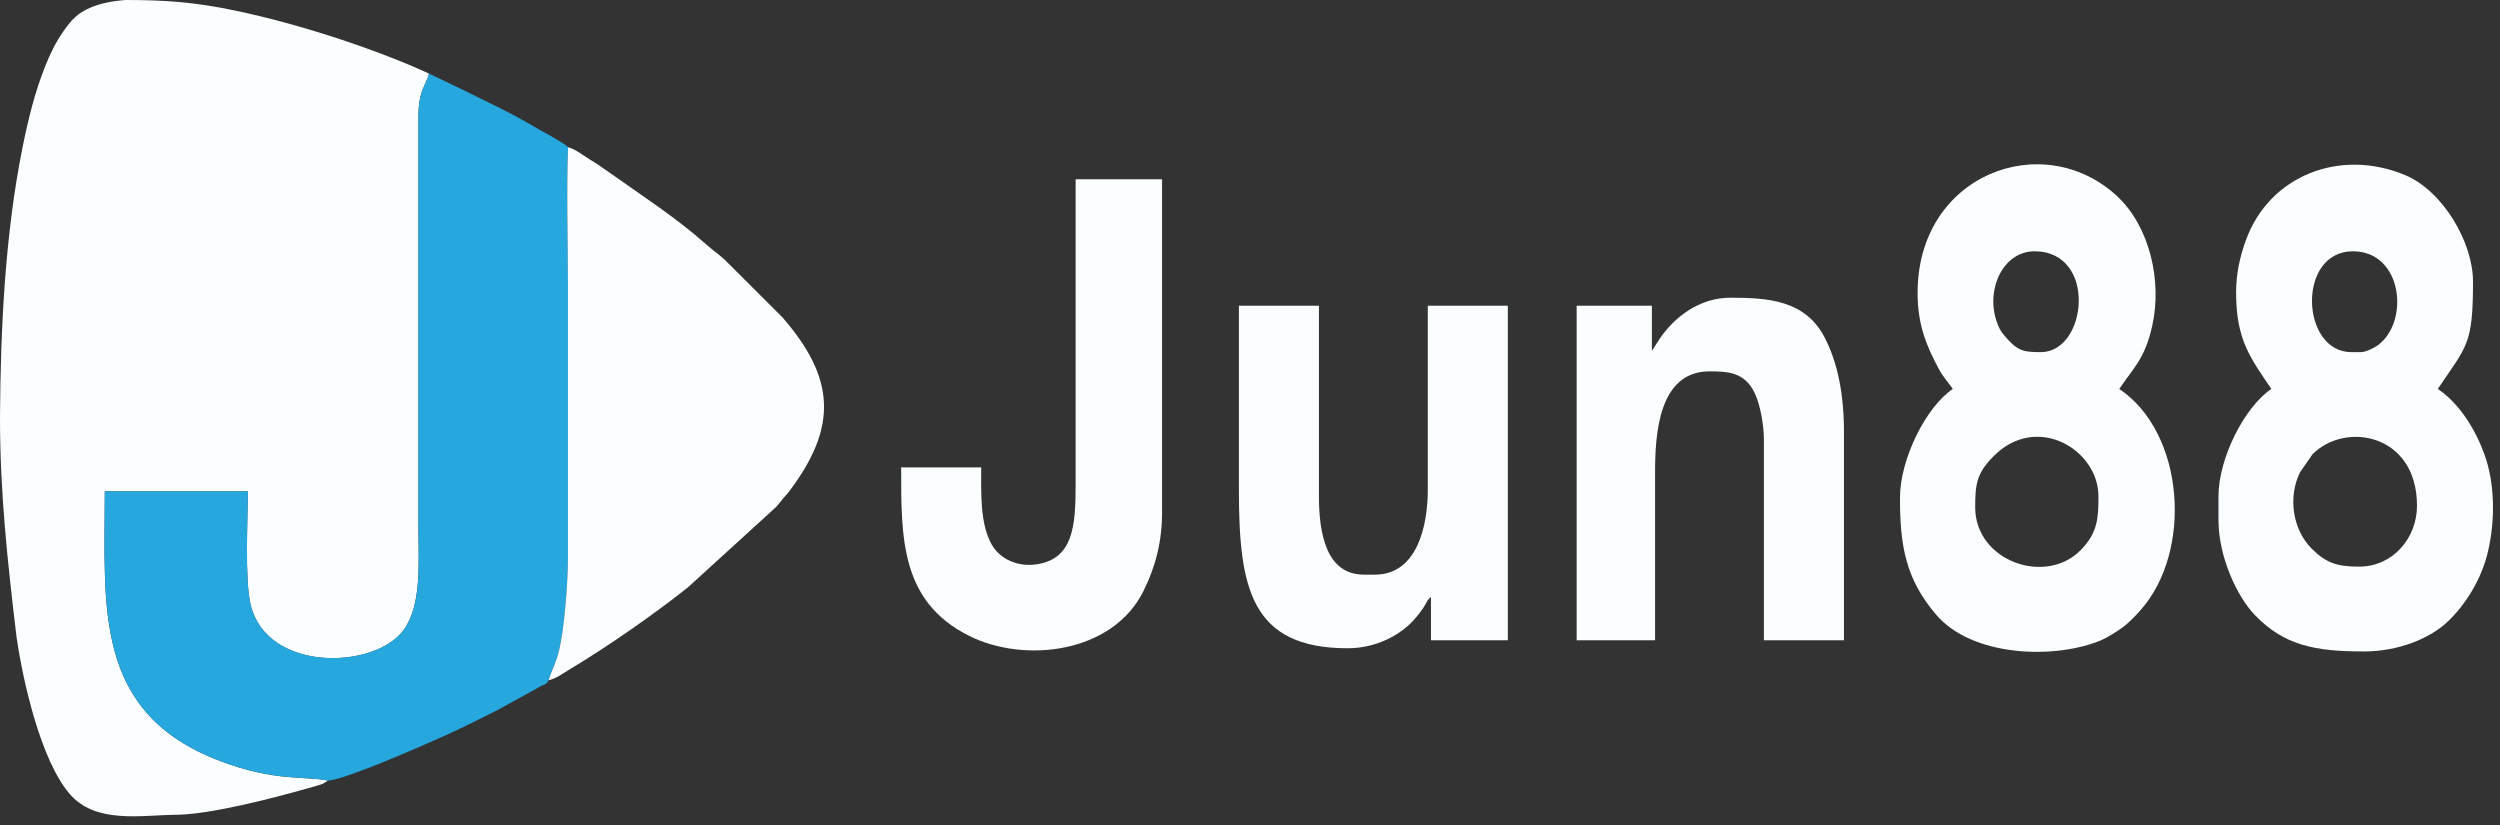
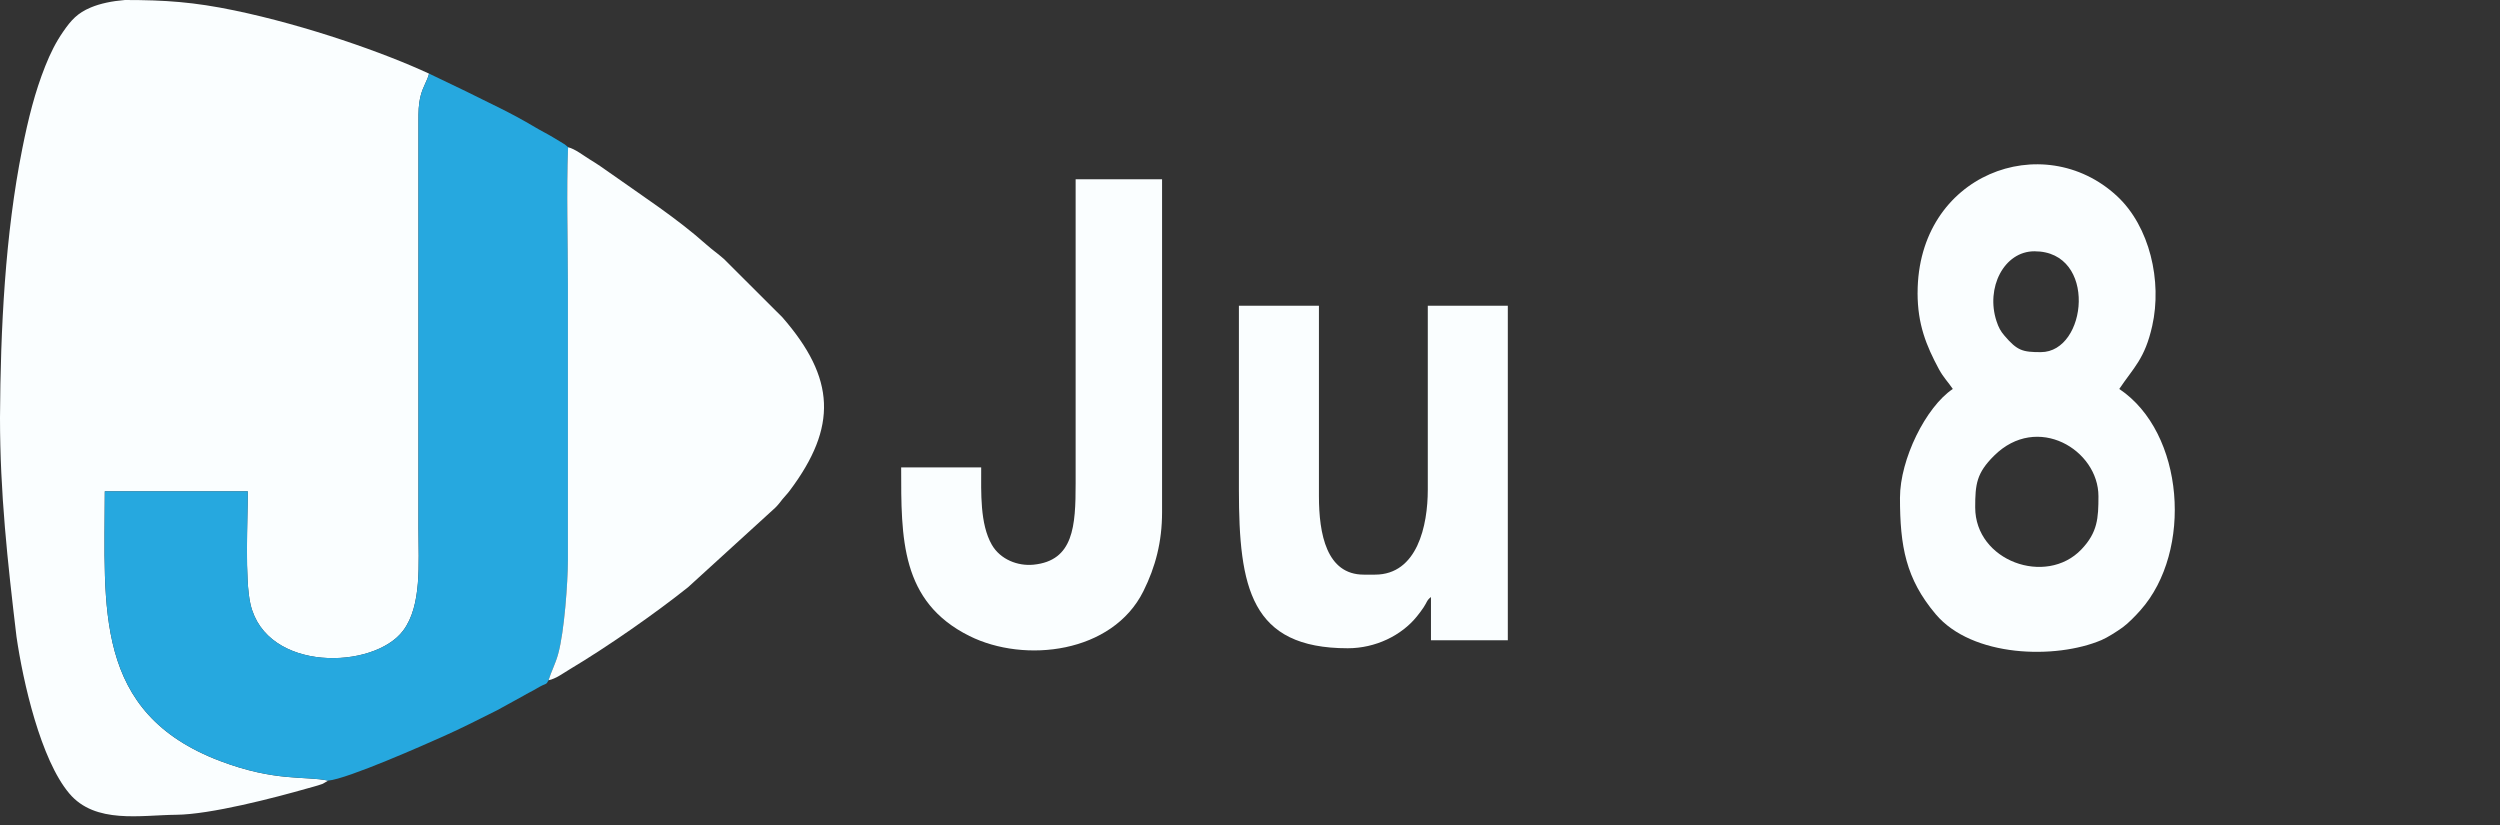
<svg xmlns="http://www.w3.org/2000/svg" width="103" height="34" viewBox="0 0 103 34" fill="none">
  <rect x="0" y="0" width="103" height="34" fill="#333333" stroke="none" />
  <g clip-path="url(#clip0_185_1016)">
    <path fill-rule="evenodd" clip-rule="evenodd" d="M13.519 32.162C12.597 31.963 11.351 32.219 9.071 31.355C3.826 29.366 4.317 25.02 4.317 20.243L10.208 20.244C10.208 21.448 10.081 23.866 10.32 24.896C10.972 27.707 15.408 27.59 16.612 25.978C17.383 24.945 17.24 23.235 17.24 21.762V5.011C17.239 4.598 17.237 4.323 17.331 3.944C17.425 3.57 17.602 3.333 17.677 3.034C15.842 2.18 12.639 1.05 9.655 0.429C7.995 0.084 6.811 0 5.148 0C4.607 0.045 4.13 0.144 3.738 0.309C3.189 0.539 2.931 0.831 2.611 1.292C2.299 1.742 2.079 2.185 1.865 2.722C1.438 3.793 1.164 4.893 0.918 6.128C0.21 9.666 0.022 13.536 0 17.208C0 20.302 0.311 23.137 0.679 26.228C0.949 28.093 1.674 31.292 2.855 32.691C3.926 33.961 5.808 33.58 7.255 33.569C8.67 33.557 11.291 32.874 12.69 32.475C12.874 32.422 12.925 32.413 13.1 32.359C13.11 32.355 13.279 32.301 13.298 32.292L13.519 32.163V32.162Z" fill="#FAFEFF" />
    <path fill-rule="evenodd" clip-rule="evenodd" d="M13.519 32.162C14.321 32.092 17.541 30.661 18.268 30.336C19.047 29.989 19.723 29.641 20.488 29.259L21.552 28.674C21.745 28.556 21.911 28.486 22.105 28.369C22.55 28.102 22.484 28.247 22.599 28.027C22.711 27.661 22.88 27.362 22.994 26.95C23.252 26.022 23.392 24.018 23.399 23.084V11.738C23.399 9.883 23.332 7.906 23.406 6.066L23.338 6.006C23.328 5.997 23.281 5.958 23.266 5.948L22.773 5.65C22.513 5.494 22.316 5.403 22.055 5.247C20.994 4.614 20.208 4.272 19.191 3.759L17.678 3.033C17.603 3.333 17.426 3.57 17.332 3.943C17.238 4.322 17.24 4.597 17.241 5.01V21.761C17.241 23.234 17.384 24.945 16.614 25.977C15.41 27.589 10.974 27.705 10.321 24.895C10.082 23.865 10.21 21.447 10.21 20.243L4.319 20.242C4.319 25.018 3.827 29.365 9.073 31.354C11.353 32.218 12.599 31.962 13.521 32.161" fill="#26A8DF" />
    <path fill-rule="evenodd" clip-rule="evenodd" d="M22.599 28.027C22.907 27.965 23.235 27.716 23.481 27.57C25.007 26.661 26.984 25.282 28.348 24.194L31.936 20.923C32.091 20.768 32.111 20.725 32.239 20.566C32.359 20.417 32.411 20.382 32.541 20.209C34.507 17.585 34.426 15.588 32.233 13.072L29.824 10.668C29.582 10.455 29.342 10.289 29.099 10.073C27.864 8.973 26.469 8.076 25.126 7.122C24.833 6.914 24.634 6.773 24.296 6.567C24.044 6.413 23.684 6.129 23.405 6.067C23.332 7.907 23.398 9.884 23.398 11.739V23.084C23.392 24.018 23.251 26.023 22.994 26.951C22.879 27.363 22.711 27.662 22.599 28.028" fill="#FAFEFF" />
    <path fill-rule="evenodd" clip-rule="evenodd" d="M79.004 12.068C79.004 13.36 79.361 14.241 79.884 15.211C80.067 15.55 80.263 15.739 80.456 16.025C79.346 16.767 78.279 18.922 78.279 20.509C78.279 22.509 78.521 23.847 79.75 25.304C81.252 27.087 84.697 27.172 86.581 26.371C86.834 26.264 87.224 26.012 87.447 25.852C87.682 25.684 87.984 25.371 88.188 25.141C90.353 22.706 90.006 17.827 87.314 16.025C87.905 15.142 88.367 14.791 88.672 13.425C89.084 11.587 88.572 9.33 87.218 8.076C84.181 5.265 79.005 7.167 79.005 12.068M83.819 10.353C86.419 10.353 86.001 14.508 84.082 14.508C83.332 14.508 83.113 14.45 82.584 13.83C82.425 13.645 82.343 13.495 82.257 13.234C81.802 11.858 82.565 10.353 83.818 10.353H83.819ZM81.378 20.905C81.378 19.943 81.436 19.491 82.153 18.778C83.934 17.007 86.456 18.534 86.456 20.444C86.456 21.346 86.424 21.935 85.75 22.639C84.293 24.159 81.378 23.117 81.378 20.905Z" fill="#FAFEFF" />
-     <path fill-rule="evenodd" clip-rule="evenodd" d="M92.128 12.068C92.128 14.031 92.738 14.77 93.579 16.025C92.481 16.76 91.402 18.873 91.402 20.443V21.432C91.402 22.932 92.16 24.572 92.901 25.341C94.107 26.591 95.371 26.84 97.404 26.84C98.793 26.84 100.089 26.315 100.817 25.637C101.554 24.952 102.243 23.873 102.508 22.712C102.815 21.37 102.783 19.892 102.358 18.719C101.988 17.696 101.329 16.622 100.437 16.024C101.628 14.245 101.888 14.232 101.888 11.606C101.888 9.961 100.628 7.856 99.091 7.214C96.412 6.094 93.496 7.23 92.53 9.899C92.303 10.525 92.127 11.229 92.127 12.068M97.272 14.508H96.876C94.785 14.508 94.62 10.353 96.942 10.353C98.982 10.353 99.289 13.244 97.973 14.22C97.831 14.324 97.479 14.508 97.272 14.508ZM97.206 23.345C96.314 23.345 95.856 23.215 95.242 22.605C94.447 21.812 94.26 20.463 94.764 19.453L95.278 18.713C96.63 17.353 99.58 17.869 99.58 20.839C99.58 22.18 98.57 23.345 97.206 23.345Z" fill="#FAFEFF" />
    <path fill-rule="evenodd" clip-rule="evenodd" d="M51.043 20.179C51.043 24.211 51.527 26.708 55.527 26.708C56.673 26.708 57.741 26.182 58.373 25.4C58.471 25.279 58.563 25.159 58.654 25.021C58.791 24.817 58.785 24.724 58.956 24.598V26.378H62.122V12.596H58.825V20.179C58.825 21.646 58.397 23.675 56.649 23.675H56.187C54.652 23.675 54.34 21.997 54.34 20.444V12.596H51.043V20.18V20.179Z" fill="#FAFEFF" />
-     <path fill-rule="evenodd" clip-rule="evenodd" d="M68.057 14.442V12.596H64.958V26.378H68.189V19.454C68.189 17.847 68.351 15.3 70.431 15.3C71.151 15.3 71.882 15.315 72.298 16.203C72.514 16.664 72.674 17.478 72.674 18.135V26.379H75.971V17.806C75.971 16.243 75.714 14.947 75.18 13.914C74.385 12.372 72.868 12.266 71.288 12.266C70.025 12.266 68.972 13.055 68.347 14.006C68.288 14.096 68.273 14.12 68.218 14.208C68.175 14.276 68.182 14.268 68.141 14.328C68.047 14.467 68.123 14.367 68.058 14.442" fill="#FAFEFF" />
    <path fill-rule="evenodd" clip-rule="evenodd" d="M44.316 19.916C44.316 21.674 44.235 23.099 42.583 23.265C41.937 23.33 41.215 23.054 40.864 22.445C40.37 21.586 40.425 20.301 40.425 19.257H37.128C37.128 22.174 37.099 24.789 39.941 26.203C42.221 27.338 45.835 26.916 47.108 24.357C47.606 23.357 47.877 22.323 47.877 21.103V7.386H44.316V19.916Z" fill="#FAFEFF" />
  </g>
  <defs>
    <clipPath id="clip0_185_1016">
      <rect width="102.712" height="33.63" fill="white" />
    </clipPath>
  </defs>
</svg>